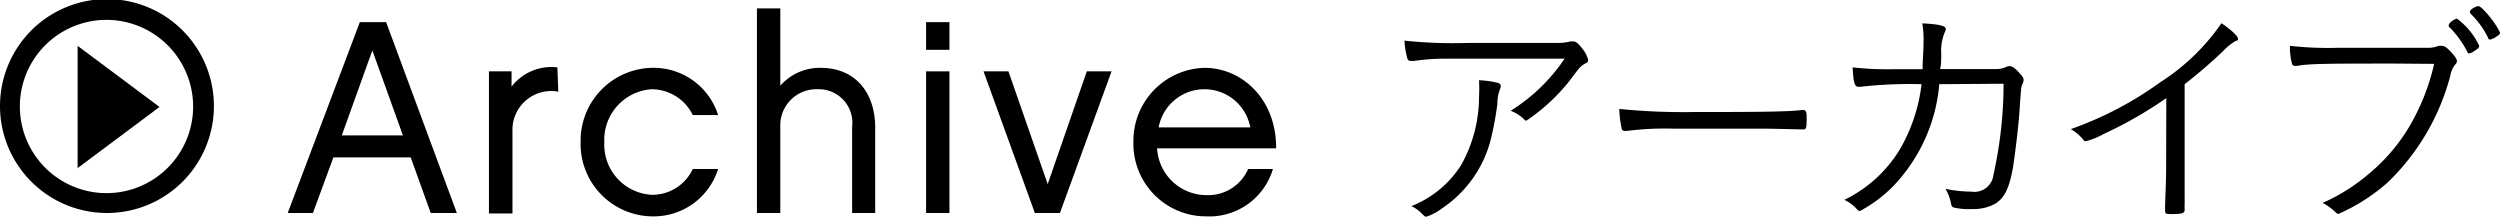
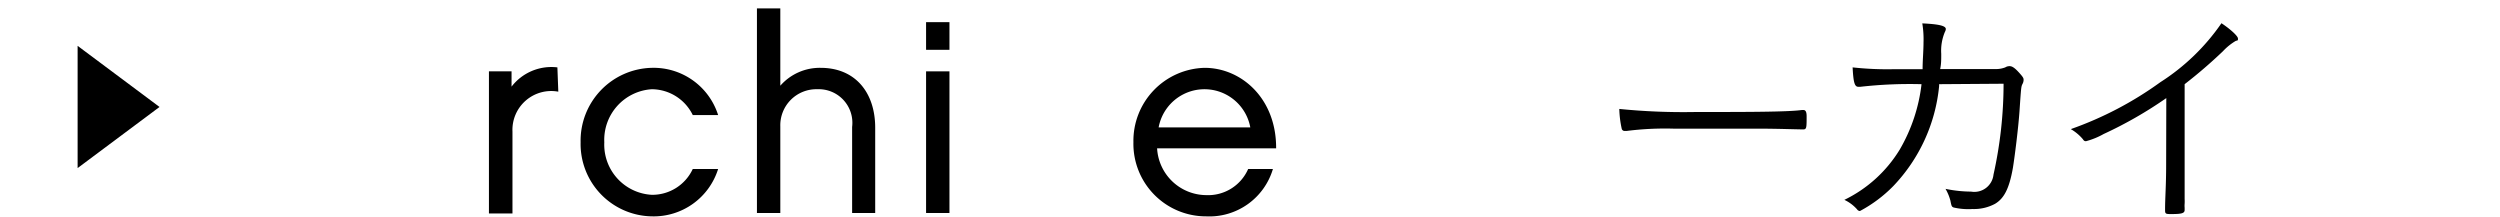
<svg xmlns="http://www.w3.org/2000/svg" viewBox="0 0 163.62 14.18">
  <title>text_archive</title>
  <g id="レイヤー_2" data-name="レイヤー 2">
    <g id="オペレーターinfo">
-       <path d="M21.82,10.3l-1.34,3.64H18.83L23.55,1.45h1.72L29.9,13.94H28.19L26.88,10.3Zm2.55-7-2,5.56h4Z" />
      <path d="M36.54,6a2.54,2.54,0,0,0-3,2.61v5.36H32V4.67h1.48v1a3.29,3.29,0,0,1,3-1.26Z" />
      <path d="M42.66,14.16A4.74,4.74,0,0,1,38,9.31a4.77,4.77,0,0,1,4.64-4.87A4.43,4.43,0,0,1,47,7.53H45.34a3,3,0,0,0-2.68-1.69,3.32,3.32,0,0,0-3.11,3.47,3.29,3.29,0,0,0,3.11,3.44,2.92,2.92,0,0,0,2.68-1.69H47A4.42,4.42,0,0,1,42.66,14.16Z" />
      <path d="M57.28,13.94H55.77V8.31A2.2,2.2,0,0,0,53.5,5.84a2.36,2.36,0,0,0-2.43,2.43v5.67H49.54V.55h1.53V5.61a3.43,3.43,0,0,1,2.64-1.17c2.27,0,3.57,1.62,3.57,3.92Z" />
      <path d="M62.14,3.26H60.61V1.45h1.53Zm0,10.68H60.61V4.67h1.53Z" />
-       <path d="M69.37,13.94H67.73L64.37,4.67H66l2.57,7.38,2.56-7.38h1.62Z" />
      <path d="M83.31,11.06a4.34,4.34,0,0,1-4.38,3.1,4.75,4.75,0,0,1-4.75-4.85,4.78,4.78,0,0,1,4.66-4.87c2.4,0,4.7,2,4.68,5.27H75.73a3.24,3.24,0,0,0,3.2,3.06,2.86,2.86,0,0,0,2.76-1.71ZM81.83,8.34a3.05,3.05,0,0,0-6,0Z" />
-       <path d="M94.73,3.84a14.26,14.26,0,0,0-2.2.15h-.18c-.15,0-.23-.06-.27-.27a5.41,5.41,0,0,1-.16-1.06,30.31,30.31,0,0,0,4.16.15l5.89,0a3.15,3.15,0,0,0,.81-.1l.18,0c.18,0,.34.13.58.45a1.89,1.89,0,0,1,.4.75c0,.11,0,.17-.2.25-.33.21-.33.21-1,1.11a12.53,12.53,0,0,1-2.83,2.62.15.15,0,0,1-.16-.08,2.57,2.57,0,0,0-.88-.56,11.73,11.73,0,0,0,3.53-3.41Zm3.11,1.54c.3.06.38.11.38.24s0,.08-.09.33A2.7,2.7,0,0,0,98,6.8a21.1,21.1,0,0,1-.45,2.4,7.73,7.73,0,0,1-3.19,4.45,3.55,3.55,0,0,1-1,.53c-.1,0-.11,0-.35-.25a2.33,2.33,0,0,0-.64-.44,6.79,6.79,0,0,0,3.26-2.69A9.17,9.17,0,0,0,96.8,6.34a10,10,0,0,0,0-1.09A6.36,6.36,0,0,1,97.84,5.38Z" />
      <path d="M111,7.33c3.22,0,6,0,6.93-.13h.1c.14,0,.21.12.21.4,0,.76,0,.87-.23.87H118c-.32,0-1.76-.05-2.86-.05l-5.6,0a20,20,0,0,0-3.08.15h-.13a.19.19,0,0,1-.19-.14,6.68,6.68,0,0,1-.16-1.3A42.29,42.29,0,0,0,111,7.33Z" />
      <path d="M126.91,5.51a1,1,0,0,1,0,.14,11,11,0,0,1-3,6.53,8.89,8.89,0,0,1-2.18,1.63.24.24,0,0,1-.19-.11,2.58,2.58,0,0,0-.83-.62,8.67,8.67,0,0,0,3.63-3.3,11,11,0,0,0,1.42-4.27,28.79,28.79,0,0,0-4,.17l-.14,0c-.24,0-.32-.29-.37-1.27a20.69,20.69,0,0,0,2.64.12h1.94c0-.58.06-1.19.06-1.75a6.37,6.37,0,0,0-.08-1.25c1.09.05,1.54.16,1.54.37a.45.45,0,0,1-.06.19,3.16,3.16,0,0,0-.24,1.43c0,.41,0,.67-.07,1l3.7,0a1.72,1.72,0,0,0,.56-.11.51.51,0,0,1,.29-.08c.16,0,.33.11.62.43s.29.37.29.48a.57.57,0,0,1-.08.27c-.08.18-.08.18-.19,1.8-.08,1.12-.31,2.94-.43,3.68-.24,1.36-.58,2-1.17,2.35a2.91,2.91,0,0,1-1.47.34,4.29,4.29,0,0,1-1.24-.1c-.12-.05-.14-.08-.21-.45a3.16,3.16,0,0,0-.32-.77,8.43,8.43,0,0,0,1.67.18,1.26,1.26,0,0,0,1.47-1.11,27.41,27.41,0,0,0,.66-5.95Z" />
      <path d="M141.78,6.42a26.72,26.72,0,0,1-4.1,2.35,4.89,4.89,0,0,1-1.15.47c-.07,0-.13,0-.21-.13a3,3,0,0,0-.79-.66,23,23,0,0,0,5.86-3.07,14,14,0,0,0,4-3.86c.63.42,1.08.85,1.08,1s0,.11-.15.16a3.74,3.74,0,0,0-.83.67,31.77,31.77,0,0,1-2.51,2.16v5.27c0,.91,0,1.84,0,2.24a2.83,2.83,0,0,1,0,.31,1.5,1.5,0,0,0,0,.27v.14c0,.21-.17.27-.85.27-.36,0-.43,0-.43-.24v-.09c0-.72.07-1.52.07-2.9Z" />
-       <path d="M156.67,4.16c-4,0-5.58,0-6.32.15h-.15a.19.19,0,0,1-.2-.17A4.25,4.25,0,0,1,149.87,3a22.81,22.81,0,0,0,3.1.13c2.18,0,5.7,0,6,0A1.86,1.86,0,0,0,159.6,3a.76.76,0,0,1,.19,0c.19,0,.32.08.6.38s.41.48.41.61a.28.28,0,0,1-.11.23,1.59,1.59,0,0,0-.32.73,15,15,0,0,1-4.11,7A12.41,12.41,0,0,1,153.05,14a.28.28,0,0,1-.17-.09,3.66,3.66,0,0,0-.87-.63,12.35,12.35,0,0,0,3.14-2A11.84,11.84,0,0,0,158,7.72a14.31,14.31,0,0,0,1.31-3.54Zm4.13-2.94A4.6,4.6,0,0,1,162.26,3s0,.08-.07.16c-.32.24-.48.33-.57.33s-.1,0-.15-.12a6.31,6.31,0,0,0-1.16-1.59.17.17,0,0,1-.05-.11.26.26,0,0,1,.05-.13A.93.93,0,0,1,160.8,1.22Zm2.82.94c0,.08-.05.11-.24.24a1.38,1.38,0,0,1-.39.19c-.08,0-.12,0-.17-.16A5.74,5.74,0,0,0,161.71.91a.24.24,0,0,1-.06-.14.28.28,0,0,1,.06-.13,1.42,1.42,0,0,1,.45-.24c.11,0,.21.06.4.26a6.29,6.29,0,0,1,1,1.34A1.07,1.07,0,0,1,163.62,2.16Z" />
      <path d="M5.08,3l5.36,4-5.36,4Z" />
-       <path d="M7,13.94a7,7,0,1,1,7-7A7,7,0,0,1,7,13.94ZM7,1.3A5.67,5.67,0,1,0,12.64,7,5.68,5.68,0,0,0,7,1.3Z" />
    </g>
  </g>
</svg>